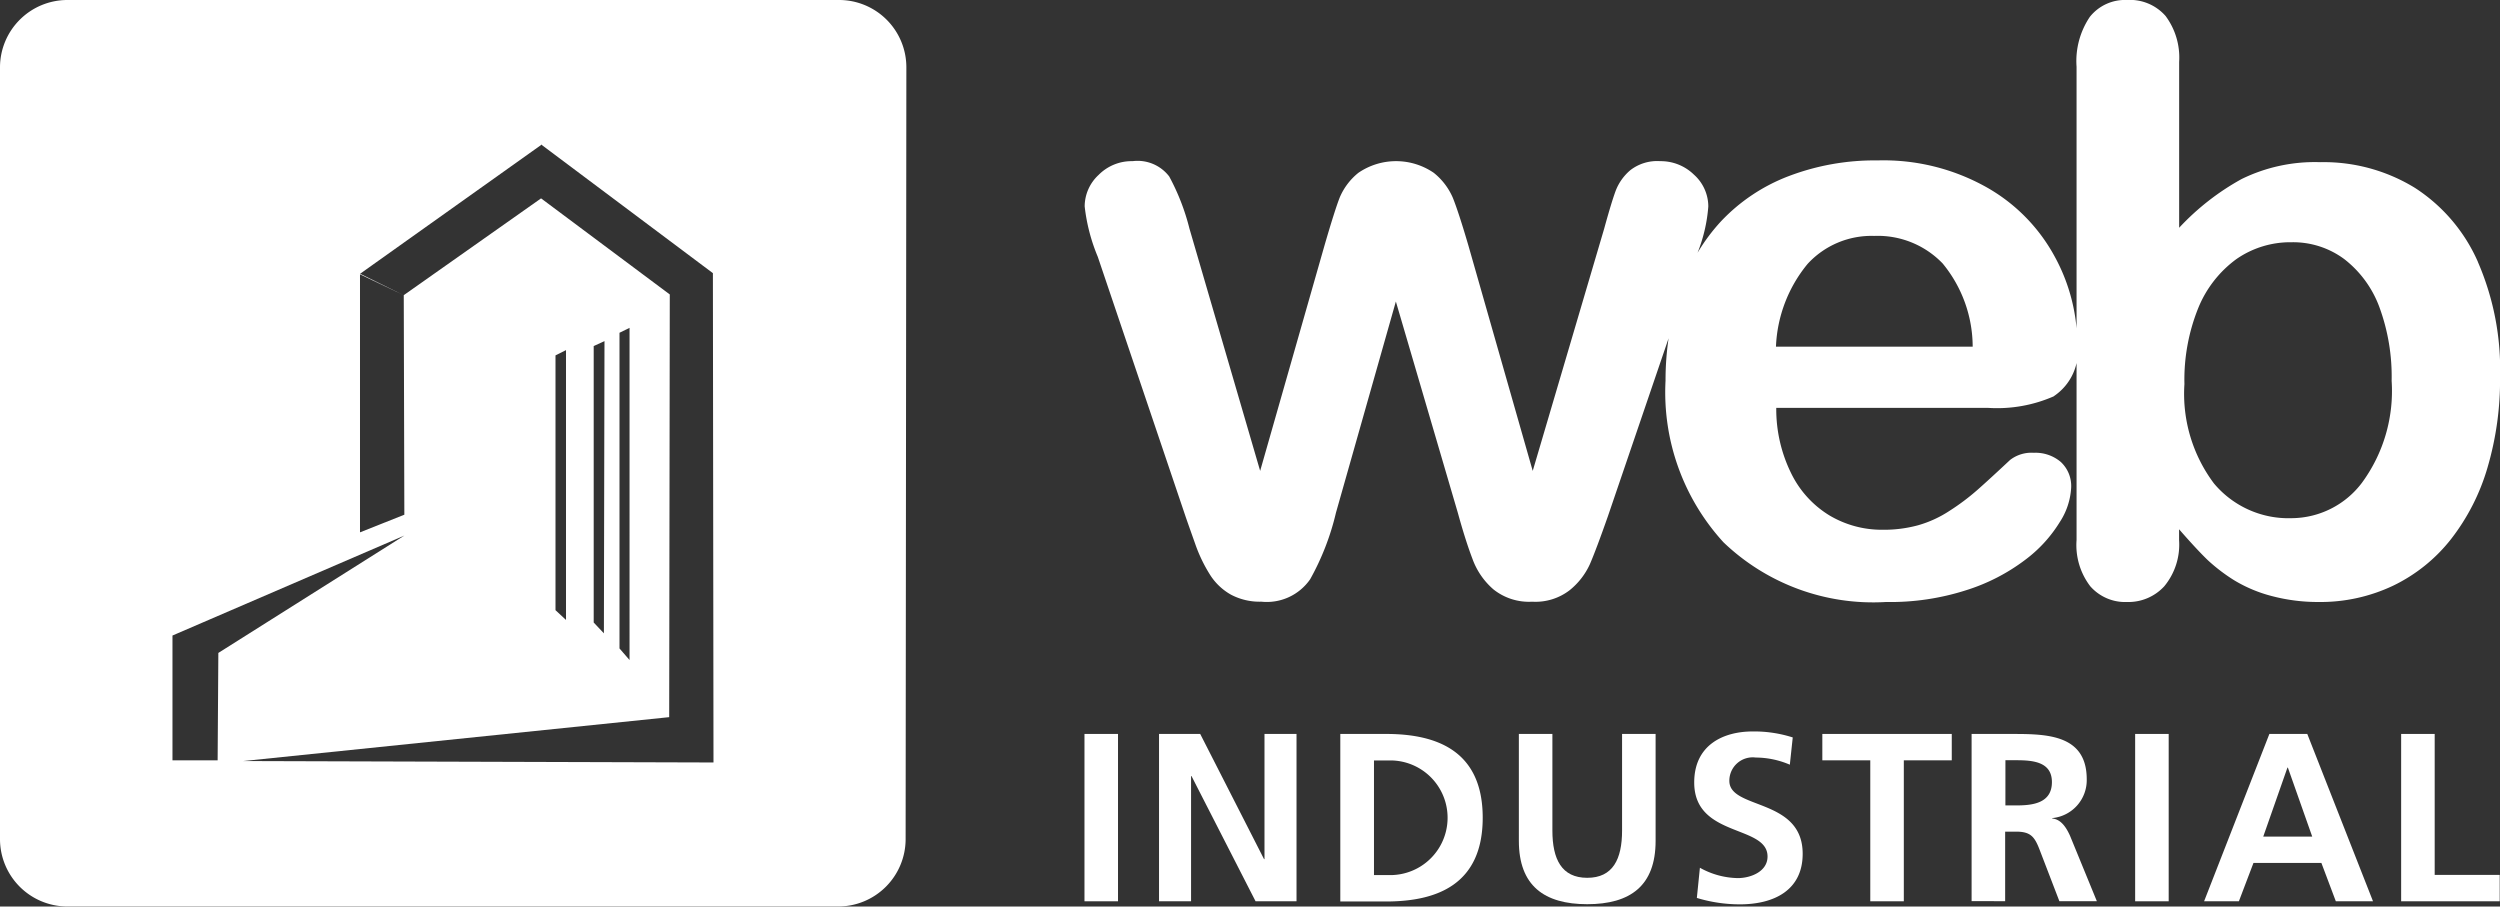
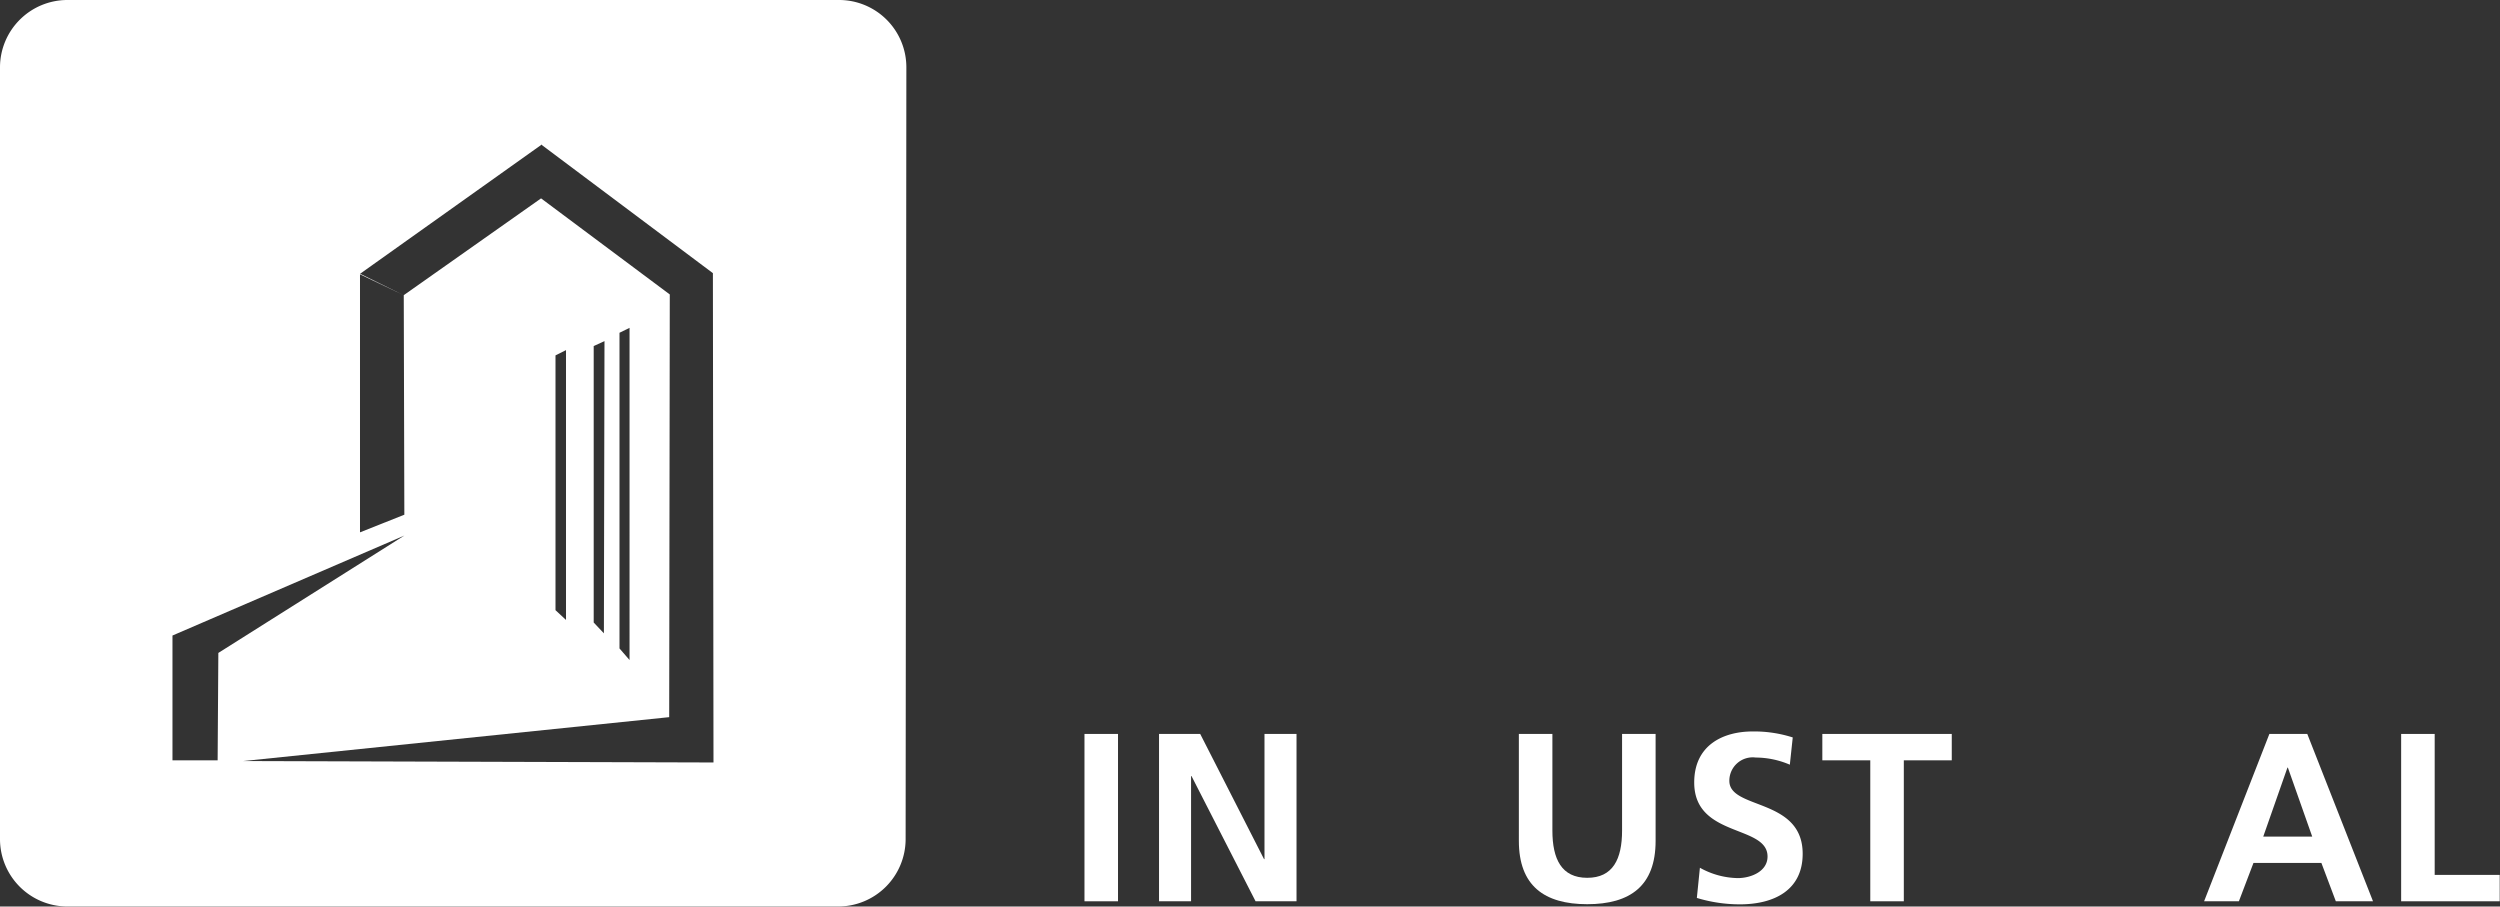
<svg xmlns="http://www.w3.org/2000/svg" width="101.466" height="36.792" viewBox="0 0 101.466 36.792">
  <rect x="0" y="0" width="101.466" height="36.792" fill="#333333" stroke="none" />
  <g id="WI" transform="translate(-4.7 -6.2)">
-     <path id="Caminho_862" data-name="Caminho 862" d="M788.23,22.28a2.2,2.2,0,0,0,.953-2.153,7.435,7.435,0,0,0-.917-3.514A7.115,7.115,0,0,0,785.5,13.8a8.536,8.536,0,0,0-4.425-1.089,9.8,9.8,0,0,0-3.609.639,7.385,7.385,0,0,0-2.739,1.828,7.634,7.634,0,0,0-.958,1.284,6.338,6.338,0,0,0,.438-1.881,1.734,1.734,0,0,0-.58-1.29,1.927,1.927,0,0,0-1.372-.55,1.783,1.783,0,0,0-1.207.361,2.059,2.059,0,0,0-.6.84c-.118.319-.272.828-.467,1.538l-2.9,9.832-2.609-9.14c-.266-.911-.479-1.556-.627-1.929a2.624,2.624,0,0,0-.781-1.029,2.707,2.707,0,0,0-3.059,0,2.566,2.566,0,0,0-.757,1c-.136.349-.343,1-.621,1.958l-2.609,9.14-2.869-9.832a9.051,9.051,0,0,0-.822-2.118,1.613,1.613,0,0,0-1.485-.621,1.883,1.883,0,0,0-1.384.562,1.746,1.746,0,0,0-.562,1.272,7.429,7.429,0,0,0,.532,2.047l3.561,10.536c.095.278.231.657.4,1.136a6.073,6.073,0,0,0,.6,1.242,2.387,2.387,0,0,0,.846.8,2.489,2.489,0,0,0,1.231.284,2.139,2.139,0,0,0,1.982-.911,10.4,10.4,0,0,0,1.047-2.7l2.431-8.572,2.514,8.572c.213.775.414,1.4.6,1.887a2.967,2.967,0,0,0,.846,1.225,2.313,2.313,0,0,0,1.574.5,2.269,2.269,0,0,0,1.52-.467A2.894,2.894,0,0,0,769.4,29.1q.257-.595.728-1.935l2.467-7.235a11.675,11.675,0,0,0-.124,1.722,9.014,9.014,0,0,0,2.355,6.561,8.777,8.777,0,0,0,6.59,2.42,10.083,10.083,0,0,0,3.277-.485,7.862,7.862,0,0,0,2.366-1.219,5.508,5.508,0,0,0,1.408-1.532,2.835,2.835,0,0,0,.467-1.4,1.333,1.333,0,0,0-.42-1.047,1.584,1.584,0,0,0-1.094-.373,1.423,1.423,0,0,0-.964.29c-.55.515-.994.923-1.337,1.225a9.222,9.222,0,0,1-1.13.846,4.6,4.6,0,0,1-1.266.58,5.268,5.268,0,0,1-1.443.183,4.152,4.152,0,0,1-2.153-.58,4.107,4.107,0,0,1-1.562-1.722,5.884,5.884,0,0,1-.6-2.644h8.608a5.722,5.722,0,0,0,2.662-.473m-11.282-2.011a5.629,5.629,0,0,1,1.284-3.36,3.521,3.521,0,0,1,2.7-1.136,3.65,3.65,0,0,1,2.781,1.118,5.333,5.333,0,0,1,1.219,3.378Zm28.492-3.437a6.85,6.85,0,0,0-2.562-3.011,7.075,7.075,0,0,0-3.845-1.041,6.744,6.744,0,0,0-3.189.686,10.148,10.148,0,0,0-2.532,1.976V8.714a2.824,2.824,0,0,0-.55-1.864A1.92,1.92,0,0,0,791.2,6.2a1.819,1.819,0,0,0-1.509.686,3.212,3.212,0,0,0-.538,2.023V28.119a2.753,2.753,0,0,0,.556,1.875,1.882,1.882,0,0,0,1.491.639,1.975,1.975,0,0,0,1.514-.639,2.653,2.653,0,0,0,.6-1.875v-.438c.485.556.876.976,1.165,1.254a7.128,7.128,0,0,0,1.071.816,5.708,5.708,0,0,0,1.52.639,7.35,7.35,0,0,0,1.911.243,6.877,6.877,0,0,0,3.035-.669,6.648,6.648,0,0,0,2.343-1.893,8.673,8.673,0,0,0,1.473-2.893,12.61,12.61,0,0,0,.509-3.668,10.957,10.957,0,0,0-.9-4.68m-4.7,8.957a3.6,3.6,0,0,1-2.857,1.444,3.943,3.943,0,0,1-3.153-1.408,6.06,6.06,0,0,1-1.2-4.035,7.781,7.781,0,0,1,.562-3.088,4.6,4.6,0,0,1,1.544-1.982,3.837,3.837,0,0,1,2.242-.686,3.484,3.484,0,0,1,2.142.686,4.377,4.377,0,0,1,1.42,1.94,8.166,8.166,0,0,1,.5,3,6.294,6.294,0,0,1-1.2,4.129" transform="translate(-700.173 0)" fill="#fff" />
    <g id="Grupo_772" data-name="Grupo 772" transform="translate(48.715 35.887)">
      <path id="Caminho_863" data-name="Caminho 863" d="M748.7,509.7h1.361v6.792H748.7Z" transform="translate(-748.7 -509.599)" fill="#fff" />
      <path id="Caminho_864" data-name="Caminho 864" d="M799.8,509.7h1.674l2.591,5.082h.018V509.7h1.3v6.792h-1.662l-2.6-5.082h-.018v5.082h-1.3V509.7Z" transform="translate(-796.777 -509.599)" fill="#fff" />
-       <path id="Caminho_865" data-name="Caminho 865" d="M924.2,509.7h1.858c2.082,0,3.922.7,3.922,3.4s-1.84,3.4-3.922,3.4H924.2Zm1.367,5.727h.757a2.327,2.327,0,0,0,0-4.65h-.757Z" transform="translate(-913.817 -509.599)" fill="#fff" />
      <path id="Caminho_866" data-name="Caminho 866" d="M1046.7,509.7h1.361v3.922c0,1.16.373,1.917,1.414,1.917s1.414-.757,1.414-1.917V509.7h1.361v4.342c0,1.822-1.03,2.568-2.775,2.568s-2.775-.751-2.775-2.568Z" transform="translate(-1029.07 -509.599)" fill="#fff" />
      <path id="Caminho_867" data-name="Caminho 867" d="M1170.881,509.349a3.536,3.536,0,0,0-1.384-.29.948.948,0,0,0-1.071.947c0,1.177,2.976.68,2.976,2.958,0,1.491-1.177,2.053-2.55,2.053a6.016,6.016,0,0,1-1.745-.26l.124-1.225a3.258,3.258,0,0,0,1.538.42c.515,0,1.207-.26,1.207-.876,0-1.3-2.976-.757-2.976-3.005,0-1.52,1.177-2.071,2.372-2.071a5.127,5.127,0,0,1,1.627.243Z" transform="translate(-1142.253 -508)" fill="#fff" />
      <path id="Caminho_868" data-name="Caminho 868" d="M1256.846,510.771H1254.9V509.7h5.253v1.071h-1.946v5.721h-1.361Z" transform="translate(-1224.953 -509.599)" fill="#fff" />
-       <path id="Caminho_869" data-name="Caminho 869" d="M1357.306,509.7h1.467c1.461,0,3.2-.047,3.2,1.84a1.546,1.546,0,0,1-1.4,1.574v.018c.373.03.586.4.722.7l1.089,2.656h-1.521l-.816-2.124c-.2-.509-.367-.7-.947-.7h-.438v2.822H1357.3V509.7Zm1.366,2.9h.45c.668,0,1.438-.095,1.438-.947,0-.816-.757-.887-1.437-.887h-.45Z" transform="translate(-1321.295 -509.598)" fill="#fff" />
-       <path id="Caminho_870" data-name="Caminho 870" d="M1469.5,509.7h1.361v6.792H1469.5Z" transform="translate(-1426.857 -509.599)" fill="#fff" />
      <path id="Caminho_871" data-name="Caminho 871" d="M1519.45,509.7h1.538l2.668,6.792h-1.509l-.586-1.556h-2.757l-.592,1.556H1516.8Zm.751,1.367h-.018l-.982,2.8h1.988Z" transform="translate(-1471.359 -509.599)" fill="#fff" />
      <path id="Caminho_872" data-name="Caminho 872" d="M1652,509.7h1.361v5.721H1656v1.071h-4Z" transform="translate(-1598.561 -509.599)" fill="#fff" />
    </g>
    <path id="Caminho_873" data-name="Caminho 873" d="M38.77,6.2H7.421A2.737,2.737,0,0,0,4.7,8.921V40.27a2.737,2.737,0,0,0,2.721,2.721H38.735a2.737,2.737,0,0,0,2.721-2.721l.03-31.349A2.732,2.732,0,0,0,38.77,6.2ZM13.533,37.058H11.7V31.994l9.412-4.058L13.562,32.7Zm1.041.03L31.86,35.307l.024-17.156-5.224-3.9L21.087,18.18l.024,8.91-1.8.716V17.334l1.781.852-1.775-.876,7.342-5.224v-.024l6.975,5.224.024,19.86Zm12.672-6.123V20.623l.426-.213V31.361Zm1.55.5V20.245l.438-.2L29.21,31.905Zm1.047,1.053V19.706l.408-.2V32.988Z" fill="#fff" />
  </g>
</svg>